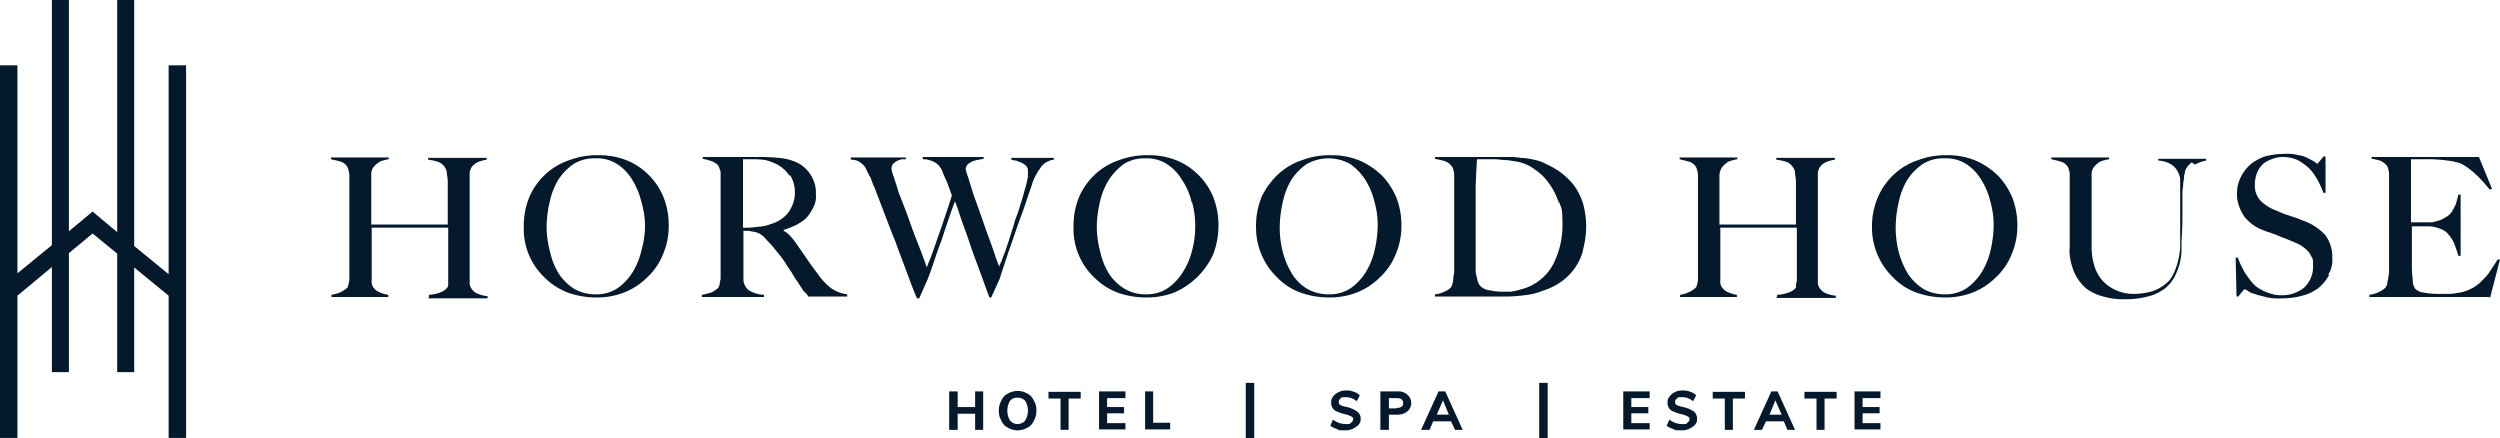
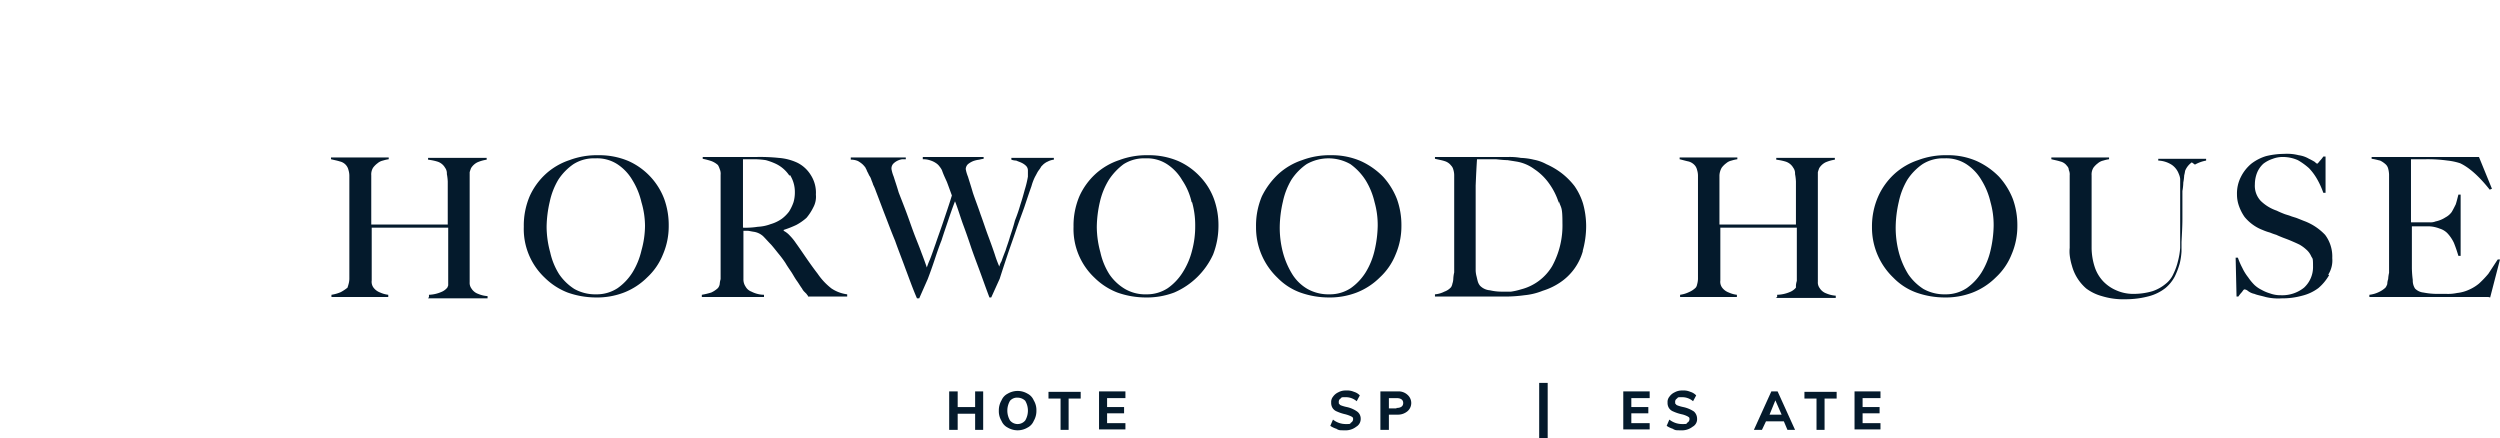
<svg xmlns="http://www.w3.org/2000/svg" width="558.9" height="98" viewBox="0 0 558.9 98">
  <g transform="translate(-18.1 -4.7)">
-     <path d="M59.7,19.3v83.3H55.8V70.8l-7.7-6.3V87.9H44.3V61.4l-5.5-4.5-5.3,4.4V87.9H29.7V64.4L22,70.8v31.8H18.1V19.3H22V65.8l7.7-6.3V4.7h3.8V56.4L38.8,52l5.5,4.6V4.7h3.8v55L55.8,66V19.3Z" fill="#041a2c" />
    <path d="M114,71.1v-.5a7.638,7.638,0,0,0,2.7-.6,3.346,3.346,0,0,0,1.4-1,4.2,4.2,0,0,0,.2-.5V55.6H101.2V67.4a2.2,2.2,0,0,0,.4,1.6,3.269,3.269,0,0,0,1.5,1.1,6.07,6.07,0,0,0,1.8.5v.5H92.2v-.5a8.3,8.3,0,0,0,2.1-.6,9.739,9.739,0,0,0,1.5-1c0-.1.1-.3.2-.7a5.019,5.019,0,0,0,.2-1.2V43.9a4.3,4.3,0,0,0-.2-1.2,2.471,2.471,0,0,0-.4-.9,2.523,2.523,0,0,0-1.5-1c-.6-.2-1.2-.3-2-.5v-.4H105v.4a7.894,7.894,0,0,0-1.3.3,2.725,2.725,0,0,0-1.2.6,4.741,4.741,0,0,0-1,1,2.861,2.861,0,0,0-.4,1.7v11h17.1V45.3a11.136,11.136,0,0,0-.2-1.7,2.116,2.116,0,0,0-.4-1.4,3.005,3.005,0,0,0-1.8-1.4,11.8,11.8,0,0,0-2-.4V40h13.1v.4a8.3,8.3,0,0,0-2.1.6,3.531,3.531,0,0,0-1.4,1.3,9.441,9.441,0,0,0-.3.9V67.8a2.108,2.108,0,0,0,.4,1.4,2.891,2.891,0,0,0,1.5,1.2,6.477,6.477,0,0,0,2.1.5v.5H113.8Z" fill="#041a2c" />
    <path d="M166.3,61.6a14.083,14.083,0,0,1-3.5,5.1,15.131,15.131,0,0,1-5.2,3.4,16.729,16.729,0,0,1-6.3,1.1,18.966,18.966,0,0,1-6.3-1.1,14.973,14.973,0,0,1-5.1-3.3,14.94,14.94,0,0,1-4.7-11.4,16.828,16.828,0,0,1,1.3-6.8,15.262,15.262,0,0,1,3.6-5,14.828,14.828,0,0,1,5.3-3.1,17.421,17.421,0,0,1,6.5-1.1,16.679,16.679,0,0,1,6.7,1.3,15.147,15.147,0,0,1,8,8.5,17.184,17.184,0,0,1,1,6,15.931,15.931,0,0,1-1.3,6.4Zm-4.8-11.7a16.307,16.307,0,0,0-2-4.9,10.683,10.683,0,0,0-3.4-3.6,8.326,8.326,0,0,0-4.9-1.3,8.538,8.538,0,0,0-4.9,1.3,12.571,12.571,0,0,0-3.4,3.5,16.126,16.126,0,0,0-1.9,4.9,26.014,26.014,0,0,0-.7,5.6,21.789,21.789,0,0,0,.8,5.7,15.309,15.309,0,0,0,2,4.9,11.81,11.81,0,0,0,3.4,3.3,9.619,9.619,0,0,0,4.9,1.2,8.479,8.479,0,0,0,4.8-1.4,12.282,12.282,0,0,0,3.3-3.5,16.307,16.307,0,0,0,2-4.9,20.9,20.9,0,0,0,.8-5.5,18.9,18.9,0,0,0-.8-5.3h0ZM199,71.1a3.191,3.191,0,0,1-.6-.7L198,70a2.761,2.761,0,0,1-.6-.8c-.3-.4-.6-.9-1-1.5-.6-.8-1-1.6-1.4-2.2s-.9-1.3-1.3-2a23.069,23.069,0,0,0-1.4-1.9c-.5-.6-1.1-1.4-1.8-2.2-.6-.6-1.2-1.3-1.8-1.9a4.009,4.009,0,0,0-2.2-1c-.6-.1-1-.2-1.2-.2h-1V67.1a2.86,2.86,0,0,0,.5,1.7,2.451,2.451,0,0,0,1.3,1.1,6.334,6.334,0,0,0,2.8.7v.5H175v-.5a15.986,15.986,0,0,0,2.1-.5,5.6,5.6,0,0,0,1.5-1,1.884,1.884,0,0,0,.4-.9,5.16,5.16,0,0,1,.2-1.1V43.8a2.549,2.549,0,0,0-.2-1.3,3.92,3.92,0,0,0-.4-.9,4.617,4.617,0,0,0-1.5-.9,16.661,16.661,0,0,0-1.9-.5v-.4h11.9a40.2,40.2,0,0,1,5.1.2,11.857,11.857,0,0,1,4.2,1.1,7.387,7.387,0,0,1,3,2.8,7.254,7.254,0,0,1,1.1,4.3,5,5,0,0,1-.6,2.9,11.354,11.354,0,0,1-1.5,2.3,11.865,11.865,0,0,1-2.3,1.6,23.288,23.288,0,0,1-2.8,1.1v.2a4.863,4.863,0,0,1,1.4,1.1A11.222,11.222,0,0,1,196,59c.8,1.1,1.6,2.3,2.5,3.6s1.7,2.4,2.4,3.3a14.314,14.314,0,0,0,3.1,3.3,8.211,8.211,0,0,0,3.5,1.3V71h-8.8ZM194.6,44a7.525,7.525,0,0,0-3.1-2.7,14.272,14.272,0,0,0-2.2-.8,19.419,19.419,0,0,0-2.4-.2h-2.7V55.6a17.216,17.216,0,0,0,3.3-.2,9.367,9.367,0,0,0,2.9-.6,8.3,8.3,0,0,0,2.5-1.2,8.081,8.081,0,0,0,1.6-1.6,10.244,10.244,0,0,0,1-2.1,7.8,7.8,0,0,0,.3-2.2,7.134,7.134,0,0,0-1.1-3.9Zm57.7-3.2a6.377,6.377,0,0,0-.9.6l-.5.5a6.783,6.783,0,0,1-.6.9c-.3.4-.5.9-.8,1.4a11.665,11.665,0,0,0-.8,2.1c-.5,1.4-1,2.9-1.6,4.7-.6,1.7-1.3,3.5-1.9,5.3s-1.3,3.7-1.9,5.5-1.2,3.6-1.7,5.2l-1.9,4.2h-.4c-.8-2.1-1.5-4.1-2.2-6s-1.4-3.7-2-5.5-1.2-3.5-1.8-5.1c-.6-1.7-1.1-3.4-1.7-4.9q-.75,1.95-1.5,4.2c-.5,1.5-1,2.9-1.5,4.5-.6,1.5-1.1,3-1.6,4.5s-1,2.9-1.5,4.2l-1.9,4.3h-.5c-1-2.3-1.8-4.6-2.6-6.7-.8-2.2-1.6-4.2-2.3-6.2-.8-1.9-1.5-3.8-2.2-5.6s-1.4-3.7-2.1-5.5a9.749,9.749,0,0,0-.6-1.4c-.1-.4-.3-.8-.4-1.1a3.128,3.128,0,0,0-.5-1,9.252,9.252,0,0,0-.5-1c0-.2-.2-.4-.3-.7a5.008,5.008,0,0,0-.7-.8,6.071,6.071,0,0,0-1-.7,3.808,3.808,0,0,0-1.6-.3v-.5h12.3v.4h-.8a3.81,3.81,0,0,0-1,.3,3.592,3.592,0,0,0-1,.7,1.594,1.594,0,0,0-.4,1.2,8.168,8.168,0,0,0,.5,1.7c.3,1,.7,2.1,1.1,3.5.5,1.3,1.1,2.8,1.7,4.4s1.1,3.1,1.7,4.7,1.2,3,1.7,4.4q.75,1.95,1.2,3.3a18.68,18.68,0,0,1,.7-1.8c.4-1,.8-2.2,1.3-3.6.5-1.5,1.1-3.1,1.7-4.9s1.3-3.8,1.9-5.8c-.4-1.1-.8-2.2-1.1-3-.4-.9-.8-1.7-1.1-2.6a3.508,3.508,0,0,0-.5-.8,3.017,3.017,0,0,0-.8-.8,4.5,4.5,0,0,0-1.2-.6,4.844,4.844,0,0,0-1.8-.3v-.5H238v.4a8.375,8.375,0,0,0-1,.2,6.107,6.107,0,0,0-1.3.3,4.728,4.728,0,0,0-1.2.7,1.606,1.606,0,0,0-.5,1.1,8.168,8.168,0,0,0,.5,1.7c.3,1,.7,2.2,1.1,3.6.5,1.5,1.1,3,1.7,4.8.6,1.6,1.1,3.2,1.7,4.8s1.1,3,1.5,4.2c.4,1.3.8,2.2,1,2.7a4.246,4.246,0,0,1,.5-1.2q.3-.9.9-2.4c.3-1,.7-2,1-3.1.4-1.2.8-2.4,1.1-3.6a35.944,35.944,0,0,0,1.2-3.5c.4-1.2.7-2.3,1-3.4a22.486,22.486,0,0,0,.7-2.9V42.8a1.433,1.433,0,0,0-.4-1,3.592,3.592,0,0,0-1-.7c-.4-.2-.8-.3-1.2-.5a3.6,3.6,0,0,1-1.1-.2V40h9.5v.4a3.594,3.594,0,0,0-1.8.7h0Zm37,20.8a16.9,16.9,0,0,1-8.7,8.5,17.247,17.247,0,0,1-6.4,1.1,18.966,18.966,0,0,1-6.3-1.1,14.973,14.973,0,0,1-5.1-3.3,14.941,14.941,0,0,1-4.7-11.4,16.828,16.828,0,0,1,1.3-6.8,15.261,15.261,0,0,1,3.6-5,14.828,14.828,0,0,1,5.3-3.1,17.421,17.421,0,0,1,6.5-1.1,16.68,16.68,0,0,1,6.7,1.3,14.988,14.988,0,0,1,4.9,3.5,14.47,14.47,0,0,1,3.1,5,17.184,17.184,0,0,1,1,6,17.713,17.713,0,0,1-1.2,6.4Zm-4.8-11.7a14.271,14.271,0,0,0-2.1-4.9,10.683,10.683,0,0,0-3.4-3.6,8.21,8.21,0,0,0-4.8-1.3,8.538,8.538,0,0,0-4.9,1.3,13.747,13.747,0,0,0-3.3,3.5,16.307,16.307,0,0,0-2,4.9,26.014,26.014,0,0,0-.7,5.6,21.789,21.789,0,0,0,.8,5.7,15.309,15.309,0,0,0,2,4.9,10.979,10.979,0,0,0,3.5,3.3,9,9,0,0,0,4.8,1.2,8.479,8.479,0,0,0,4.8-1.4,12.282,12.282,0,0,0,3.3-3.5,16.5,16.5,0,0,0,2.1-4.9,20.75,20.75,0,0,0,.7-5.5,18.819,18.819,0,0,0-.7-5.3h0Zm45.6,11.7a14.083,14.083,0,0,1-3.5,5.1,15.131,15.131,0,0,1-5.2,3.4,16.729,16.729,0,0,1-6.3,1.1,18.966,18.966,0,0,1-6.3-1.1,13.631,13.631,0,0,1-5.1-3.3,15.5,15.5,0,0,1-4.8-11.4,16.828,16.828,0,0,1,1.3-6.8,17.13,17.13,0,0,1,3.7-5,14.828,14.828,0,0,1,5.3-3.1,17.421,17.421,0,0,1,6.5-1.1,16.2,16.2,0,0,1,6.6,1.3,16.605,16.605,0,0,1,5,3.5,16.143,16.143,0,0,1,3.1,5,17.184,17.184,0,0,1,1,6,15.931,15.931,0,0,1-1.3,6.4h0Zm-4.7-11.7a16.307,16.307,0,0,0-2-4.9,13.075,13.075,0,0,0-3.4-3.6,9.885,9.885,0,0,0-9.8,0,12.571,12.571,0,0,0-3.4,3.5,16.126,16.126,0,0,0-1.9,4.9,26.014,26.014,0,0,0-.7,5.6,21.716,21.716,0,0,0,.7,5.7A18.12,18.12,0,0,0,307,66a9.754,9.754,0,0,0,3.4,3.3,9.619,9.619,0,0,0,4.9,1.2,8.479,8.479,0,0,0,4.8-1.4,12.282,12.282,0,0,0,3.3-3.5,16.307,16.307,0,0,0,2-4.9,25.9,25.9,0,0,0,.7-5.5,18.819,18.819,0,0,0-.7-5.3h0ZM372,60.7a12.46,12.46,0,0,1-5.2,7.2,14.65,14.65,0,0,1-3.8,1.8,14.476,14.476,0,0,1-4.1,1,31.893,31.893,0,0,1-4.2.3H338.9v-.5a5.562,5.562,0,0,0,2.1-.6,3.562,3.562,0,0,0,1.5-1,2.191,2.191,0,0,0,.3-.8A3.6,3.6,0,0,0,343,67a7.844,7.844,0,0,1,.2-1.4V43.8a4.3,4.3,0,0,0-.2-1.2,1.934,1.934,0,0,0-.5-.9,2.854,2.854,0,0,0-1.5-1c-.6-.2-1.3-.3-2.1-.5v-.4h16.3a14.154,14.154,0,0,1,2.9.2,14.455,14.455,0,0,1,2.9.4,9.379,9.379,0,0,1,2.8,1,16.825,16.825,0,0,1,3.4,2,15.921,15.921,0,0,1,2.9,2.9,14.163,14.163,0,0,1,1.9,3.9,18.852,18.852,0,0,1,.7,5,20.654,20.654,0,0,1-.8,5.7h0Zm-5.4-10.6a15.131,15.131,0,0,0-2.2-4.4,12.559,12.559,0,0,0-3.3-3.2,9.214,9.214,0,0,0-4.1-1.7c-.6-.1-1.3-.2-1.9-.3-.7,0-1.6-.1-2.6-.2h-4.2c-.1,1.5-.2,3.4-.3,5.9v19a5.852,5.852,0,0,0,.2,1.3c.1.4.2.9.3,1.2a2.621,2.621,0,0,0,.5.9,3.468,3.468,0,0,0,2.2,1,11.342,11.342,0,0,0,2.5.3h2.2a14.192,14.192,0,0,0,2.2-.5,11.36,11.36,0,0,0,7-5.2,18.943,18.943,0,0,0,2.3-9.6c0-3.8-.3-3.3-.8-4.9Zm48.8,21v-.5a7.713,7.713,0,0,0,2.8-.6,3.346,3.346,0,0,0,1.4-1v-.5a4.4,4.4,0,0,1,.2-1V55.6H402.7V67.4a2.2,2.2,0,0,0,.4,1.6,3.269,3.269,0,0,0,1.5,1.1,6.07,6.07,0,0,0,1.8.5v.5H393.7v-.5a6.637,6.637,0,0,0,2-.6,4.832,4.832,0,0,0,1.5-1,1.541,1.541,0,0,0,.3-.7,5.019,5.019,0,0,0,.2-1.2V43.9a4.3,4.3,0,0,0-.2-1.2,2.471,2.471,0,0,0-.4-.9,2.854,2.854,0,0,0-1.5-1c-.5-.1-1.2-.3-2-.5v-.4h12.9v.4a7.894,7.894,0,0,0-1.3.3,2.725,2.725,0,0,0-1.2.6,4.74,4.74,0,0,0-1,1,3.8,3.8,0,0,0-.5,1.7v11h17.1V45.3a11.135,11.135,0,0,0-.2-1.7,2.116,2.116,0,0,0-.4-1.4,3.005,3.005,0,0,0-1.8-1.4,11.8,11.8,0,0,0-2-.4V40h13.1v.4a8.3,8.3,0,0,0-2.1.6,3.531,3.531,0,0,0-1.4,1.3,9.431,9.431,0,0,0-.3.9V67.7a2.108,2.108,0,0,0,.4,1.4,2.891,2.891,0,0,0,1.5,1.2,6.477,6.477,0,0,0,2.1.5v.5H415.1Zm52.4-9.5a14.083,14.083,0,0,1-3.5,5.1,15.131,15.131,0,0,1-5.2,3.4,16.729,16.729,0,0,1-6.3,1.1,18.966,18.966,0,0,1-6.3-1.1,13.631,13.631,0,0,1-5.1-3.3,15.5,15.5,0,0,1-4.8-11.4,16.522,16.522,0,0,1,1.4-6.8,15.261,15.261,0,0,1,3.6-5,14.828,14.828,0,0,1,5.3-3.1,17.421,17.421,0,0,1,6.5-1.1,15.877,15.877,0,0,1,6.6,1.3,16.605,16.605,0,0,1,5,3.5,16.143,16.143,0,0,1,3.1,5,17.184,17.184,0,0,1,1,6,15.931,15.931,0,0,1-1.3,6.4h0Zm-4.7-11.7a16.307,16.307,0,0,0-2-4.9,10.683,10.683,0,0,0-3.4-3.6,8.326,8.326,0,0,0-4.9-1.3,8.538,8.538,0,0,0-4.9,1.3,12.571,12.571,0,0,0-3.4,3.5,16.126,16.126,0,0,0-1.9,4.9,26.014,26.014,0,0,0-.7,5.6,21.716,21.716,0,0,0,.7,5.7,18.12,18.12,0,0,0,2.1,4.9,11.81,11.81,0,0,0,3.4,3.3,9.619,9.619,0,0,0,4.9,1.2,8.479,8.479,0,0,0,4.8-1.4,12.282,12.282,0,0,0,3.3-3.5,16.307,16.307,0,0,0,2-4.9,25.9,25.9,0,0,0,.7-5.5,18.819,18.819,0,0,0-.7-5.3h0Zm45-8.9a4.244,4.244,0,0,0-1.5,1.9,8.375,8.375,0,0,1-.2,1,11.547,11.547,0,0,1-.2,1.6,12.252,12.252,0,0,1-.2,1.9v6.2c0,1.6-.1,3.3-.2,5.2v2.1a14.711,14.711,0,0,1-.4,2.7,17.177,17.177,0,0,1-1.1,2.9,8.6,8.6,0,0,1-2.1,2.6,10.152,10.152,0,0,1-3.6,1.8,20.025,20.025,0,0,1-5.3.7,16.2,16.2,0,0,1-5.3-.7,10.388,10.388,0,0,1-3.5-1.7,10.239,10.239,0,0,1-3.2-5.1,12.887,12.887,0,0,1-.5-2.4,8.384,8.384,0,0,1,0-1.6V43.9a2.345,2.345,0,0,0-.2-1.2,1.268,1.268,0,0,0-.4-.9,2.523,2.523,0,0,0-1.5-1c-.6-.2-1.2-.3-2-.5v-.4h12.9v.4a7.894,7.894,0,0,0-1.3.3,2.725,2.725,0,0,0-1.2.6,4.74,4.74,0,0,0-1,1,2.861,2.861,0,0,0-.4,1.7V60.2a14.21,14.21,0,0,0,.7,4.2,8.518,8.518,0,0,0,1.9,3.2,8.805,8.805,0,0,0,2.9,2,9.213,9.213,0,0,0,3.8.8,14.9,14.9,0,0,0,4.3-.6,9.041,9.041,0,0,0,2.9-1.6,5.782,5.782,0,0,0,1.8-2.3,13.316,13.316,0,0,0,1-2.8,15.667,15.667,0,0,0,.5-3V44.7a3.545,3.545,0,0,0-.3-1.1,4.26,4.26,0,0,0-1.5-2,5.96,5.96,0,0,0-3.1-1v-.4h10.7v.4a8.146,8.146,0,0,0-2.5.9h0Zm30.7,25.2a10.919,10.919,0,0,1-2.4,2.9,10.009,10.009,0,0,1-3.6,1.7,16.53,16.53,0,0,1-4.6.6,12.014,12.014,0,0,1-3.6-.3c-1-.3-1.8-.4-2.5-.7a3.493,3.493,0,0,1-1.5-.7,1.329,1.329,0,0,0-.7-.3c-.2,0-.3.2-.6.6a8.745,8.745,0,0,0-.8,1h-.4l-.2-8.7h.5a15.951,15.951,0,0,0,1,2.3,10.708,10.708,0,0,0,1.3,2.1,11.513,11.513,0,0,0,1.4,1.7,6.568,6.568,0,0,0,1.6,1.1,8.992,8.992,0,0,0,1.9.8,6.722,6.722,0,0,0,2.4.4,7.742,7.742,0,0,0,5.2-1.7,6.255,6.255,0,0,0,2-4.8c0-2-.1-1.6-.4-2.2a4.177,4.177,0,0,0-1.1-1.5,8.278,8.278,0,0,0-1.5-1.1c-.6-.3-1.3-.6-2-.9s-1.3-.5-1.8-.7-1-.4-1.4-.6a12.127,12.127,0,0,1-1.4-.5,11.965,11.965,0,0,1-1.7-.6,9.41,9.41,0,0,1-2.2-1.2,9.763,9.763,0,0,1-1.8-1.7,10.075,10.075,0,0,1-1.2-2.3,7.635,7.635,0,0,1-.5-2.7,8.158,8.158,0,0,1,.9-4,9.23,9.23,0,0,1,2.3-2.9,10.355,10.355,0,0,1,3.3-1.7,17.524,17.524,0,0,1,4-.5,10.583,10.583,0,0,1,3.3.3,6.175,6.175,0,0,1,2.3.8,13.087,13.087,0,0,1,1.3.7,2.22,2.22,0,0,0,.5.4q.15,0,.6-.6a7.008,7.008,0,0,0,.8-1h.5v8.1h-.5a18.473,18.473,0,0,0-1.3-2.9,12.419,12.419,0,0,0-1.9-2.6,14.37,14.37,0,0,0-2.5-1.8,8.245,8.245,0,0,0-3.1-.7,6.249,6.249,0,0,0-2.5.4,6.985,6.985,0,0,0-2.1,1.1,5.58,5.58,0,0,0-1.4,2,7.081,7.081,0,0,0-.5,2.6,4.924,4.924,0,0,0,1.3,3.7,9.458,9.458,0,0,0,3.6,2.2c.6.3,1.1.5,1.6.7s1,.3,1.5.5,1,.3,1.5.5l1.5.6a12.446,12.446,0,0,1,4.7,3.1,8.067,8.067,0,0,1,1.6,5.2,5.9,5.9,0,0,1-.9,3.7h0Zm35.6,4.9H547.8v-.5a6.463,6.463,0,0,0,2.1-.6,5.606,5.606,0,0,0,1.5-1,2.934,2.934,0,0,0,.4-.8,3.594,3.594,0,0,1,.2-1.1,7.841,7.841,0,0,1,.2-1.4v-22a5.85,5.85,0,0,0-.2-1.3,1.933,1.933,0,0,0-.5-.9,5.085,5.085,0,0,0-1.3-.9c-.5-.1-1.1-.3-1.9-.4v-.4h24l2.9,7.1-.5.2c-2.3-2.9-4.5-4.9-6.6-5.9a13.764,13.764,0,0,0-2.8-.6,32.822,32.822,0,0,0-4.9-.3h-3.3V54.4h4.1a2.966,2.966,0,0,0,1.4-.2,6.336,6.336,0,0,0,2.2-.9,4.072,4.072,0,0,0,1.4-1.2c.3-.5.6-1.1.9-1.7.2-.6.4-1.4.6-2.2h.5V61.9h-.5c-.3-1-.6-1.9-1-2.9a8.331,8.331,0,0,0-1.5-2.2,4.043,4.043,0,0,0-1.7-1,7.129,7.129,0,0,0-2.3-.5h-3.9v9.4a22.744,22.744,0,0,0,.2,2.6,3.312,3.312,0,0,0,.5,1.9,3.047,3.047,0,0,0,1.9.9,15.823,15.823,0,0,0,3.2.3H565a9.738,9.738,0,0,0,2.4-.2,8.392,8.392,0,0,0,2.6-.7,9.461,9.461,0,0,0,2.3-1.4,22.318,22.318,0,0,0,2.1-2.2c.6-.9,1.3-2,2.1-3.2h.5l-2.2,8.5Z" fill="#041a2c" fill-rule="evenodd" />
    <path d="M236.1,92.2h1.8v8.6h-1.8V97.2h-3.9v3.6h-1.9V92.2h1.9v3.5h3.9Z" fill="#041a2c" />
    <path d="M243.4,100.3a2.94,2.94,0,0,1-1.4-1.5,4.143,4.143,0,0,1-.6-2.3,4.383,4.383,0,0,1,.6-2.3,2.941,2.941,0,0,1,1.4-1.5,4.333,4.333,0,0,1,4.4,0,2.94,2.94,0,0,1,1.4,1.5,4.143,4.143,0,0,1,.6,2.3,4.383,4.383,0,0,1-.6,2.3,2.941,2.941,0,0,1-1.4,1.5,4.333,4.333,0,0,1-4.4,0Zm3.9-1.6a4.333,4.333,0,0,0,0-4.4,2.413,2.413,0,0,0-1.7-.7,2.06,2.06,0,0,0-1.7.7,4.333,4.333,0,0,0,0,4.4,2.206,2.206,0,0,0,3.4,0Z" fill="#041a2c" fill-rule="evenodd" />
    <path d="M255.2,100.8v-7h-2.7V92.3h7.2v1.5H257v7h-1.9Z" fill="#041a2c" />
    <path d="M263.8,100.8V92.2h5.9v1.5h-4.1v2h3.8v1.4h-3.8v2.2h4.1v1.4h-5.9Z" fill="#041a2c" />
-     <path d="M274.1,100.8V92.2h1.8v7h3.8v1.5h-5.6Z" fill="#041a2c" />
    <path d="M317,100.6a5.226,5.226,0,0,1-1.5-.7l.6-1.4a4.548,4.548,0,0,0,2.8,1c1.1,0,1,0,1.2-.3a.891.891,0,0,0,.5-.8c0-.4-.1-.4-.4-.6a7.172,7.172,0,0,0-1.4-.5,9.3,9.3,0,0,1-1.8-.6,2,2,0,0,1-1-.8,2.132,2.132,0,0,1-.3-1.2,1.844,1.844,0,0,1,.4-1.3,2.94,2.94,0,0,1,1.2-1A3.287,3.287,0,0,1,319,92a3.8,3.8,0,0,1,1.8.3,2.871,2.871,0,0,1,1.3.8l-.7,1.3a3.656,3.656,0,0,0-2.5-.9c-1,0-.8,0-1.1.3a.812.812,0,0,0-.4.8c0,.4,0,.3.2.5,0,.1.2.2.5.3a8.113,8.113,0,0,0,1.1.3,6.253,6.253,0,0,1,2.3,1,1.943,1.943,0,0,1,.8,1.6,2.006,2.006,0,0,1-1,1.8,3.844,3.844,0,0,1-2.6.8c-1.2,0-1.2,0-1.8-.3h0Z" fill="#041a2c" />
    <path d="M326.7,92.2h3.9a2.947,2.947,0,0,1,2.2.8,2.425,2.425,0,0,1,0,3.6,3.3,3.3,0,0,1-2.2.8h-2v3.4h-1.9V92.2Zm3.6,3.7c1,0,1.5-.4,1.5-1.1s-.5-1.1-1.5-1.1h-1.7V96h1.7Z" fill="#041a2c" fill-rule="evenodd" />
-     <path d="M343.4,100.8l-.9-1.9h-4l-.8,1.9h-1.9l3.9-8.6h1.5l3.9,8.6h-1.8Zm-4.2-3.4H342l-1.3-3.2-1.4,3.2Z" fill="#041a2c" fill-rule="evenodd" />
    <path d="M381,100.8V92.2h5.9v1.5h-4.1v2h3.8v1.4h-3.8v2.2h4.1v1.4H381Z" fill="#041a2c" />
    <path d="M392.2,100.6a5.226,5.226,0,0,1-1.5-.7l.6-1.4a4.548,4.548,0,0,0,2.8,1c1.1,0,1,0,1.2-.3a.891.891,0,0,0,.5-.8c0-.4-.1-.4-.4-.6a5.305,5.305,0,0,0-1.4-.5,9.3,9.3,0,0,1-1.8-.6,2,2,0,0,1-1-.8,2.132,2.132,0,0,1-.3-1.2,1.844,1.844,0,0,1,.4-1.3,2.94,2.94,0,0,1,1.2-1,3.287,3.287,0,0,1,1.7-.4,3.8,3.8,0,0,1,1.8.3,2.871,2.871,0,0,1,1.3.8l-.7,1.3a3.656,3.656,0,0,0-2.5-.9c-1,0-.8,0-1.1.3a.812.812,0,0,0-.4.8c0,.4,0,.3.2.5,0,.1.2.2.5.3a8.113,8.113,0,0,0,1.1.3,6.884,6.884,0,0,1,2.4,1,2.176,2.176,0,0,1,.7,1.6,1.9,1.9,0,0,1-1,1.8,3.844,3.844,0,0,1-2.6.8c-1.2,0-1.2,0-1.8-.3h0Z" fill="#041a2c" />
-     <path d="M403.7,100.8v-7H401V92.3h7.2v1.5h-2.7v7h-1.8Z" fill="#041a2c" />
    <path d="M417.7,100.8l-.8-1.9h-4l-.9,1.9h-1.8l3.9-8.6h1.4l3.9,8.6h-1.8Zm-4.1-3.4h2.8L415,94.2l-1.3,3.2Z" fill="#041a2c" fill-rule="evenodd" />
    <path d="M424.2,100.8v-7h-2.7V92.3h7.2v1.5H426v7h-1.8Z" fill="#041a2c" />
    <path d="M432.7,100.8V92.2h5.8v1.5h-4v2h3.8v1.4h-3.8v2.2h4v1.4h-5.8Z" fill="#041a2c" />
-     <path d="M298.5,90.3v12.4h-1.9V90.3Z" fill="#041a2c" />
    <path d="M364.1,90.3v12.4h-1.9V90.3Z" fill="#041a2c" />
  </g>
</svg>